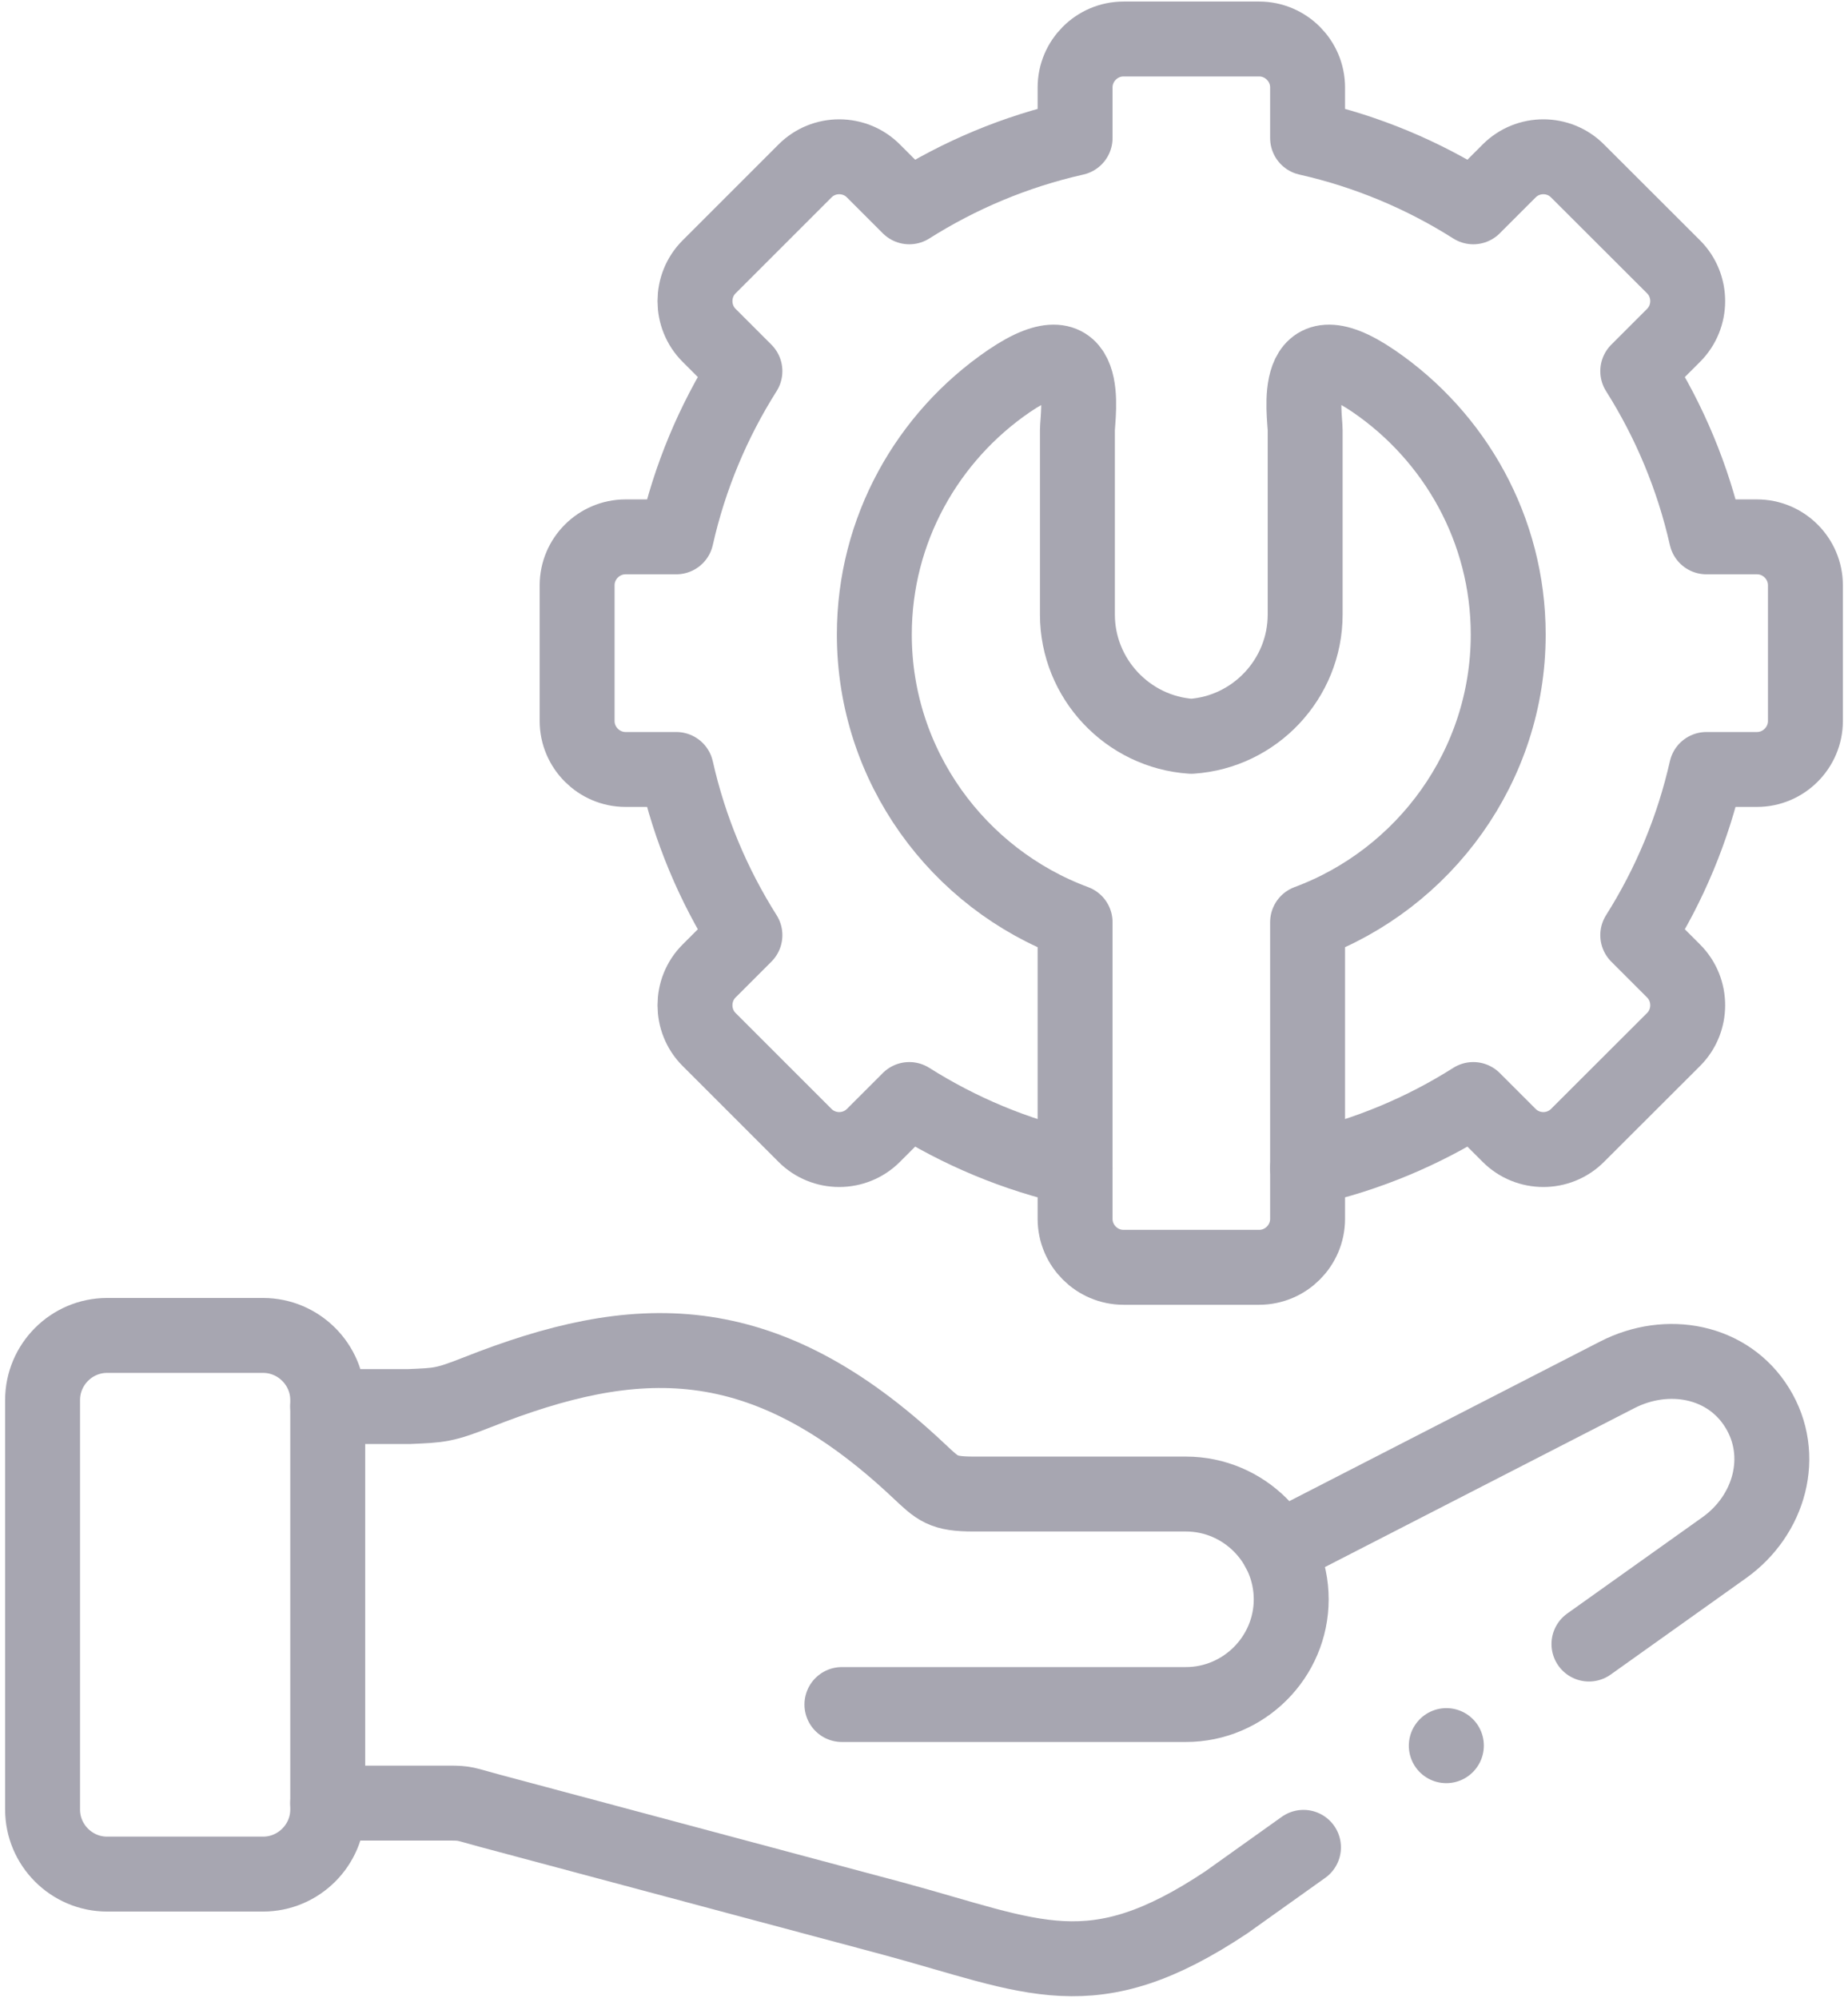
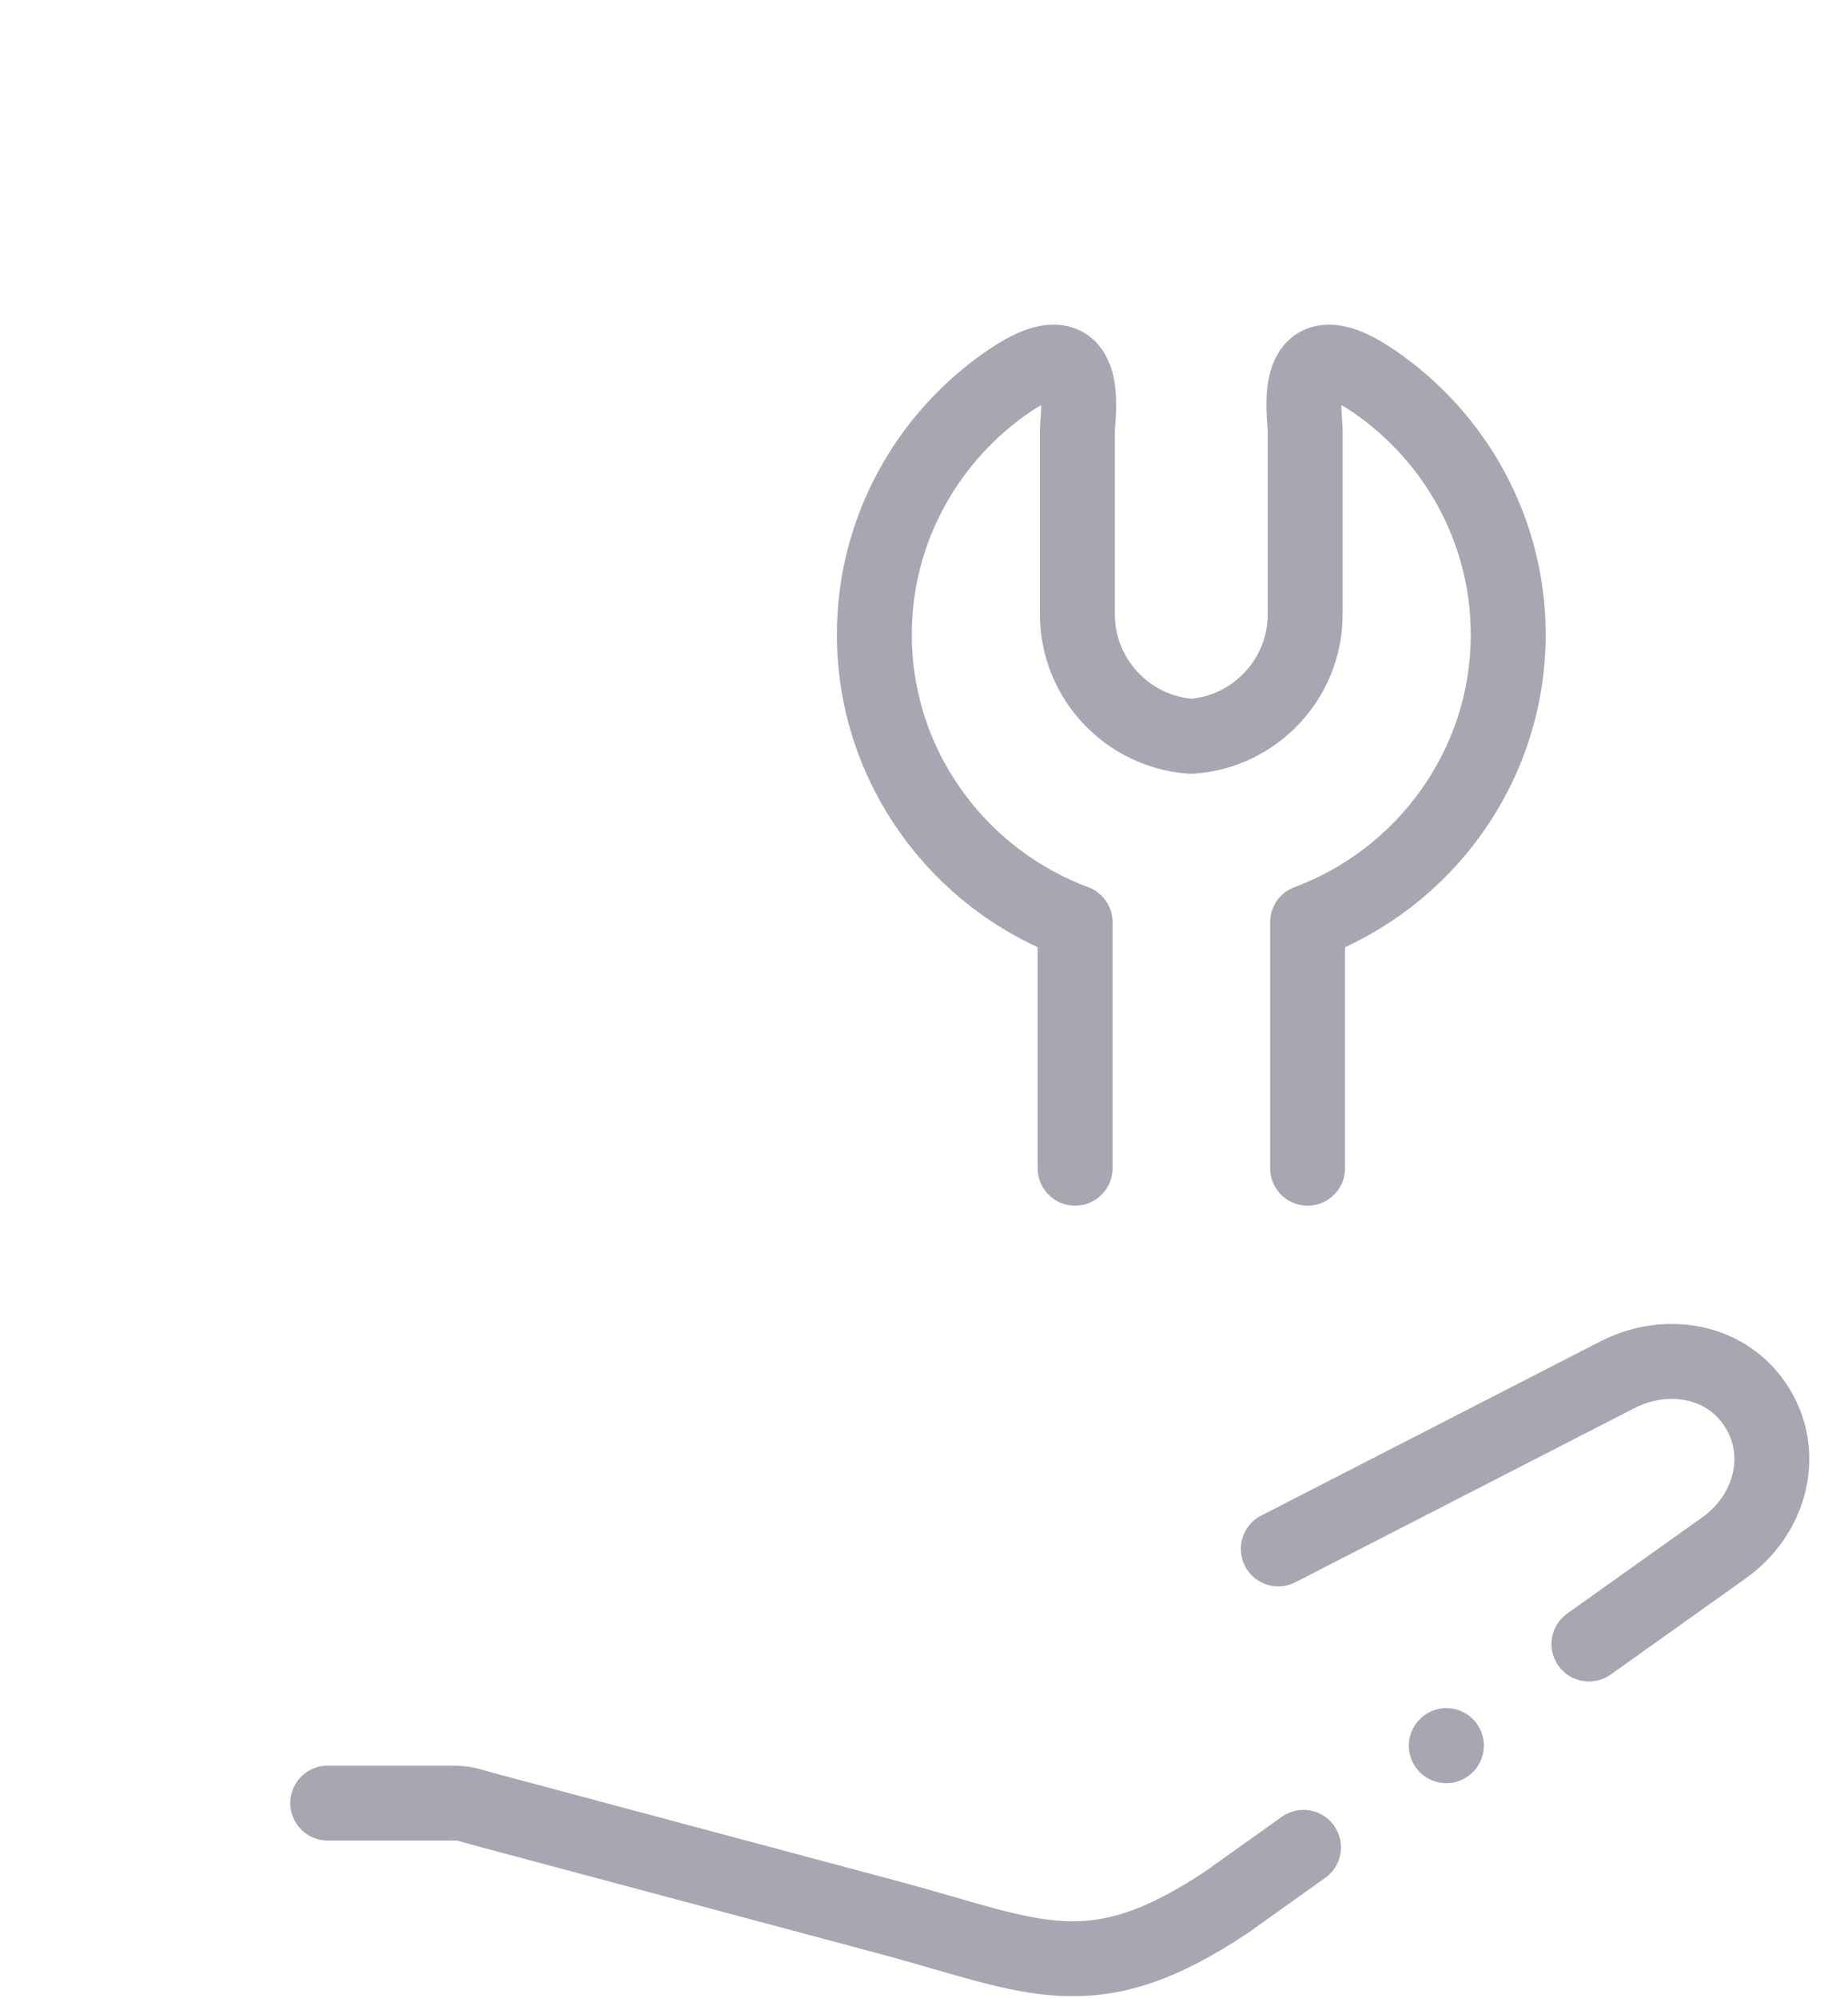
<svg xmlns="http://www.w3.org/2000/svg" width="74" height="80" viewBox="0 0 74 80" fill="none">
-   <path d="M4.287 53.477H10.536C11.958 53.477 13.123 54.642 13.123 56.063V72.465C13.123 73.882 11.958 75.047 10.536 75.047H4.287C2.865 75.047 1.705 73.882 1.705 72.465V56.063C1.705 54.642 2.865 53.477 4.287 53.477Z" stroke="#A7A6B1" stroke-width="3" stroke-linecap="round" stroke-linejoin="round" />
-   <path d="M13.123 56.325H16.374C17.609 56.272 17.787 56.276 19.133 55.745C25.396 53.273 30.511 52.985 36.778 58.885C37.562 59.62 37.739 59.828 38.989 59.828H47.488C49.804 59.828 51.704 61.724 51.704 64.045C51.704 66.362 49.804 68.257 47.488 68.257H33.713" stroke="#A7A6B1" stroke-width="3" stroke-linecap="round" stroke-linejoin="round" />
-   <path d="M52.36 46.78C54.752 46.244 56.988 45.301 58.995 44.03L60.43 45.465C61.183 46.222 62.419 46.222 63.171 45.465L67.016 41.625C67.769 40.872 67.769 39.636 67.016 38.883L65.581 37.448C66.852 35.437 67.791 33.2 68.331 30.813H70.355C71.423 30.813 72.295 29.936 72.295 28.873V23.438C72.295 22.371 71.423 21.498 70.355 21.498H68.331C67.791 19.111 66.852 16.874 65.581 14.863L67.016 13.428C67.769 12.675 67.769 11.44 67.016 10.687L63.171 6.847C62.419 6.089 61.183 6.089 60.43 6.847L58.995 8.282C56.988 7.01 54.752 6.067 52.36 5.527V3.502C52.36 2.435 51.487 1.562 50.42 1.562H44.99C43.922 1.562 43.05 2.435 43.05 3.502V5.527C40.658 6.067 38.422 7.01 36.411 8.282L34.976 6.847C34.223 6.089 32.987 6.089 32.234 6.847L28.394 10.687C27.641 11.44 27.641 12.675 28.394 13.428L29.829 14.863C28.558 16.874 27.615 19.111 27.079 21.498H25.05C23.983 21.498 23.11 22.371 23.11 23.438V28.873C23.11 29.936 23.983 30.813 25.05 30.813H27.079C27.615 33.2 28.558 35.437 29.829 37.448L28.394 38.883C27.641 39.636 27.641 40.872 28.394 41.625L32.234 45.465C32.987 46.222 34.223 46.222 34.976 45.465L36.411 44.03C38.422 45.301 40.658 46.244 43.05 46.78V48.809C43.05 49.876 43.922 50.749 44.99 50.749H50.42C51.487 50.749 52.36 49.876 52.36 48.809V46.78Z" stroke="#A7A6B1" stroke-width="3" stroke-linecap="round" stroke-linejoin="round" />
  <path d="M52.36 46.781V36.93C57.037 35.194 60.394 30.676 60.394 25.41C60.394 21.207 58.255 17.482 55.009 15.263C51.607 12.937 52.263 16.613 52.263 17.234V24.608C52.263 27.186 50.243 29.317 47.705 29.485C45.167 29.317 43.143 27.186 43.143 24.608V17.234C43.143 16.613 43.803 12.937 40.397 15.263C37.151 17.482 35.011 21.207 35.011 25.41C35.011 30.676 38.368 35.194 43.05 36.93V46.781" stroke="#A7A6B1" stroke-width="3" stroke-linecap="round" stroke-linejoin="round" />
  <path d="M52.196 73.976L49.109 76.177C43.705 79.778 41.424 78.361 35.737 76.824L19.563 72.497C18.593 72.235 18.65 72.204 17.99 72.204H13.123M51.186 62.026L64.761 55.054C66.754 54.031 69.19 54.47 70.364 56.374C71.542 58.279 70.865 60.68 69.044 61.977L63.627 65.835M57.918 69.901L57.914 69.906" stroke="#A7A6B1" stroke-width="3" stroke-linecap="round" stroke-linejoin="round" />
</svg>